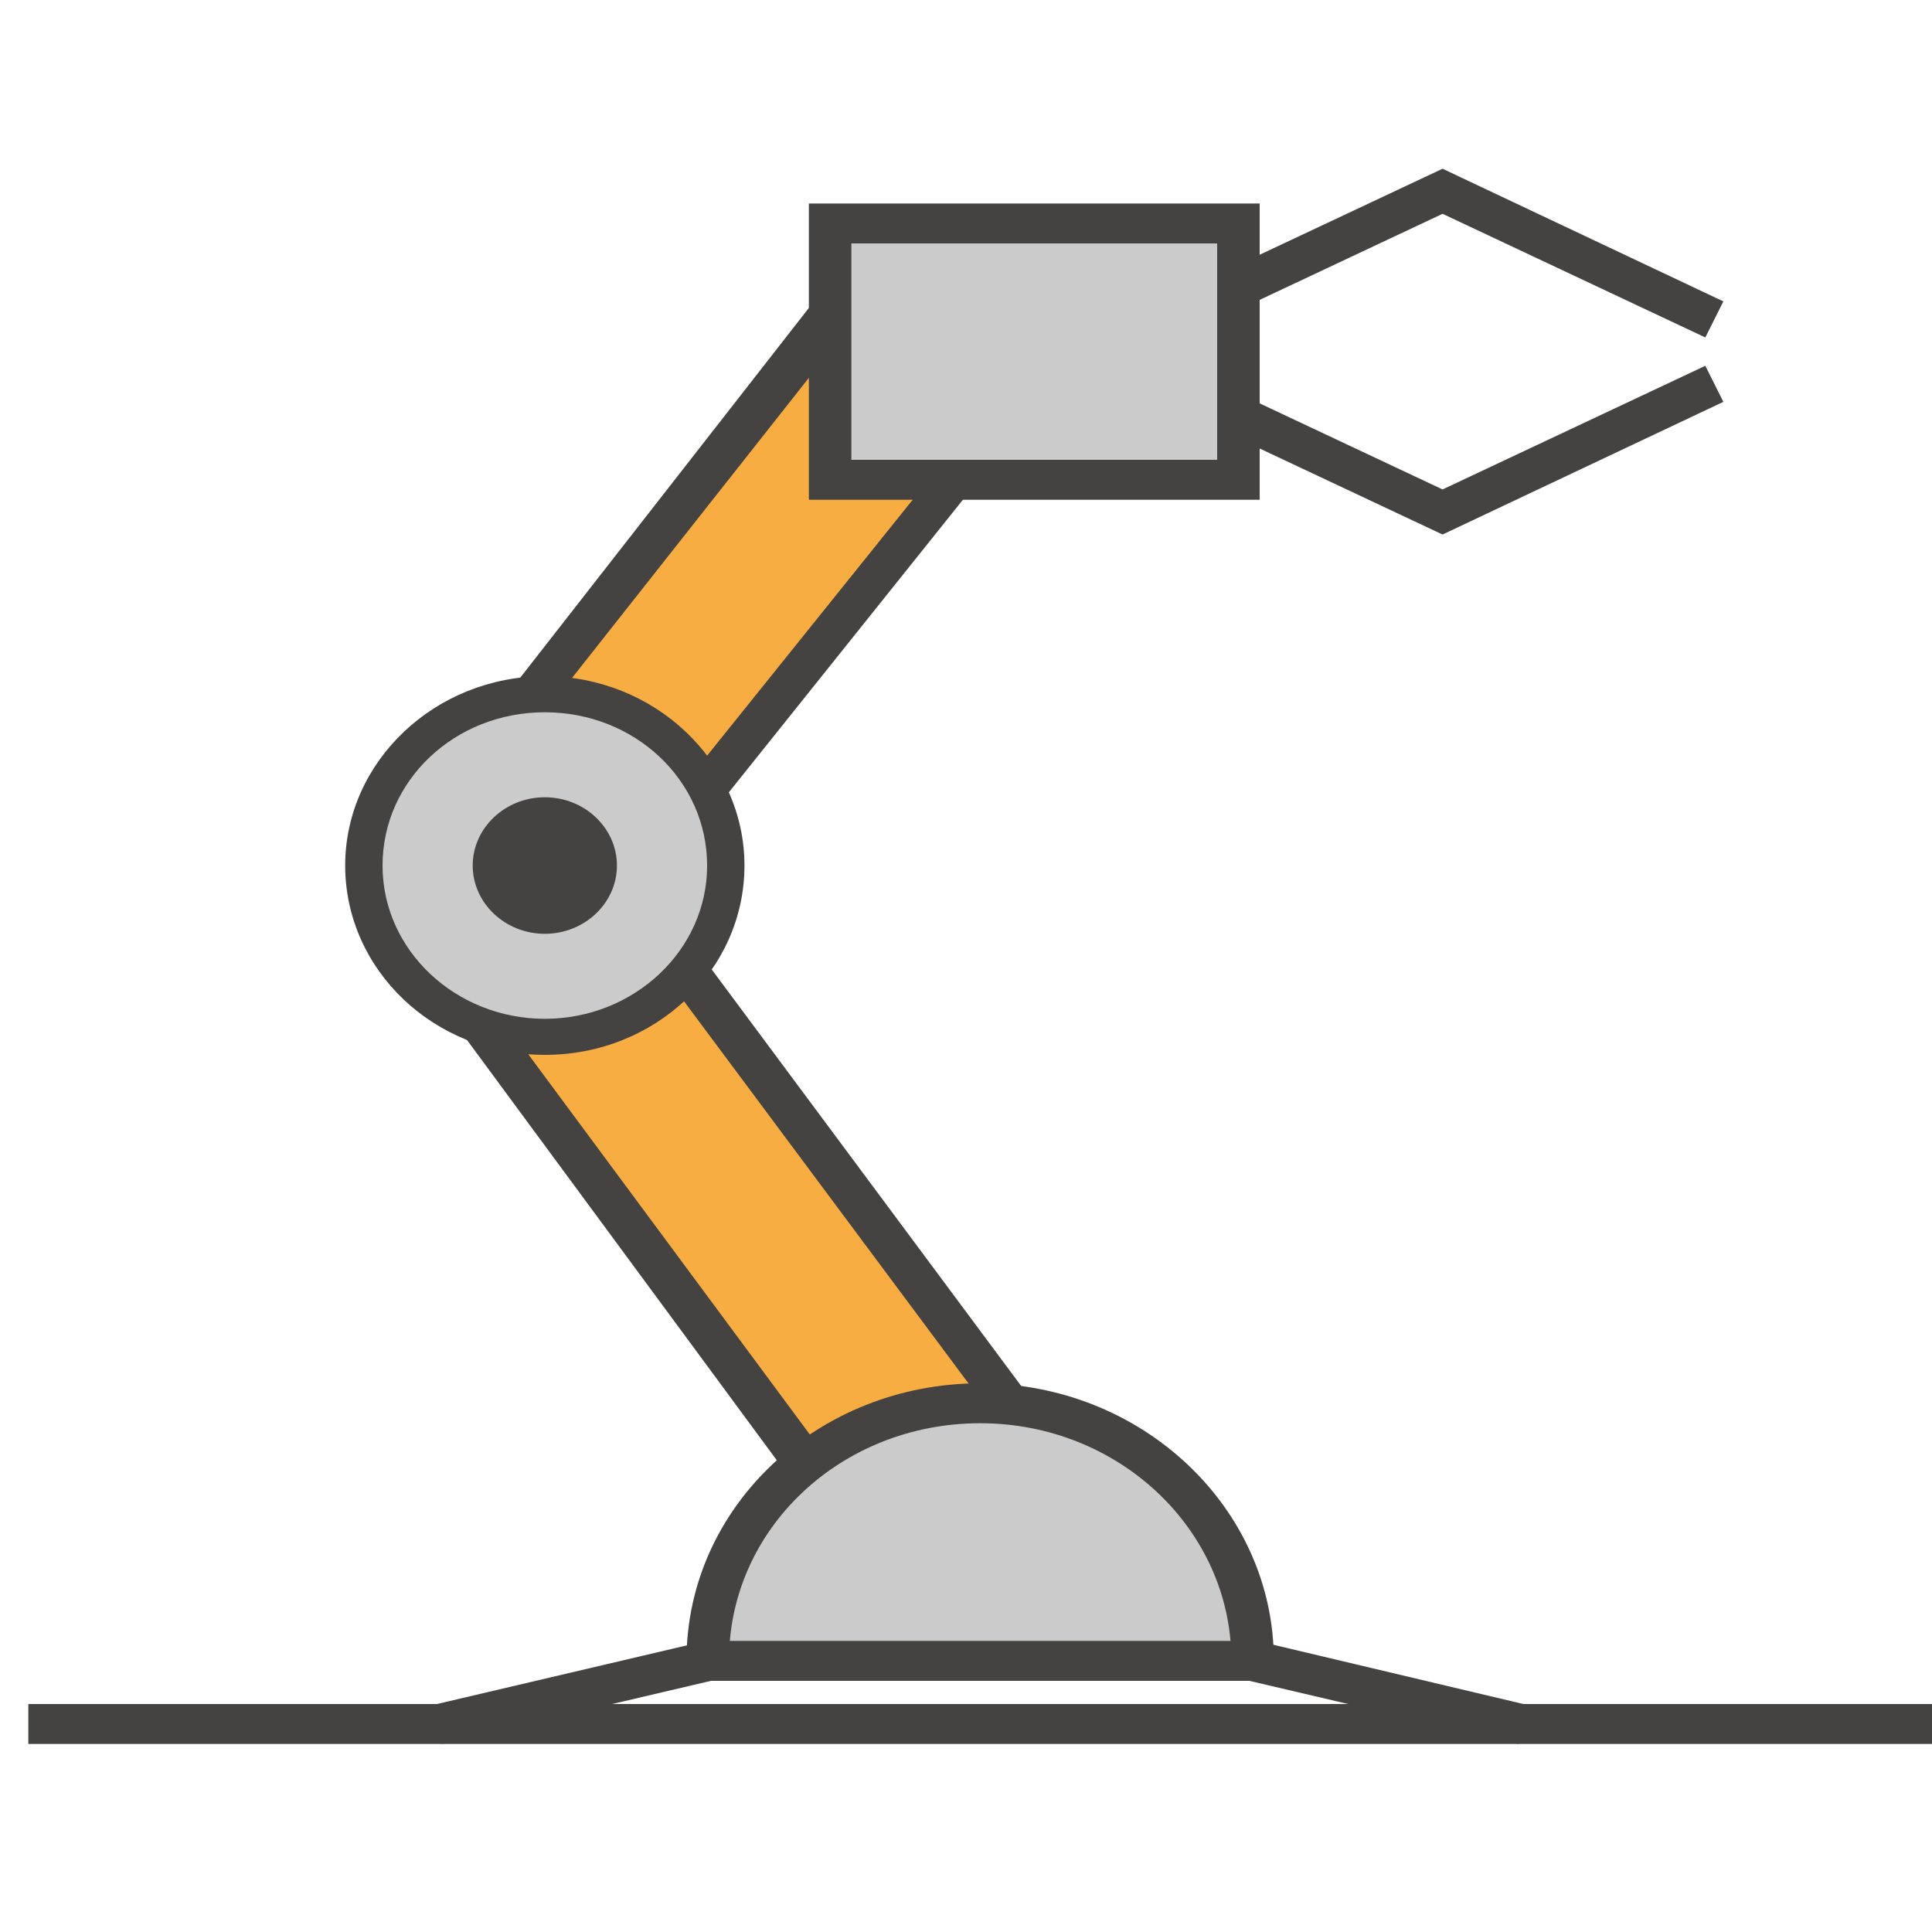
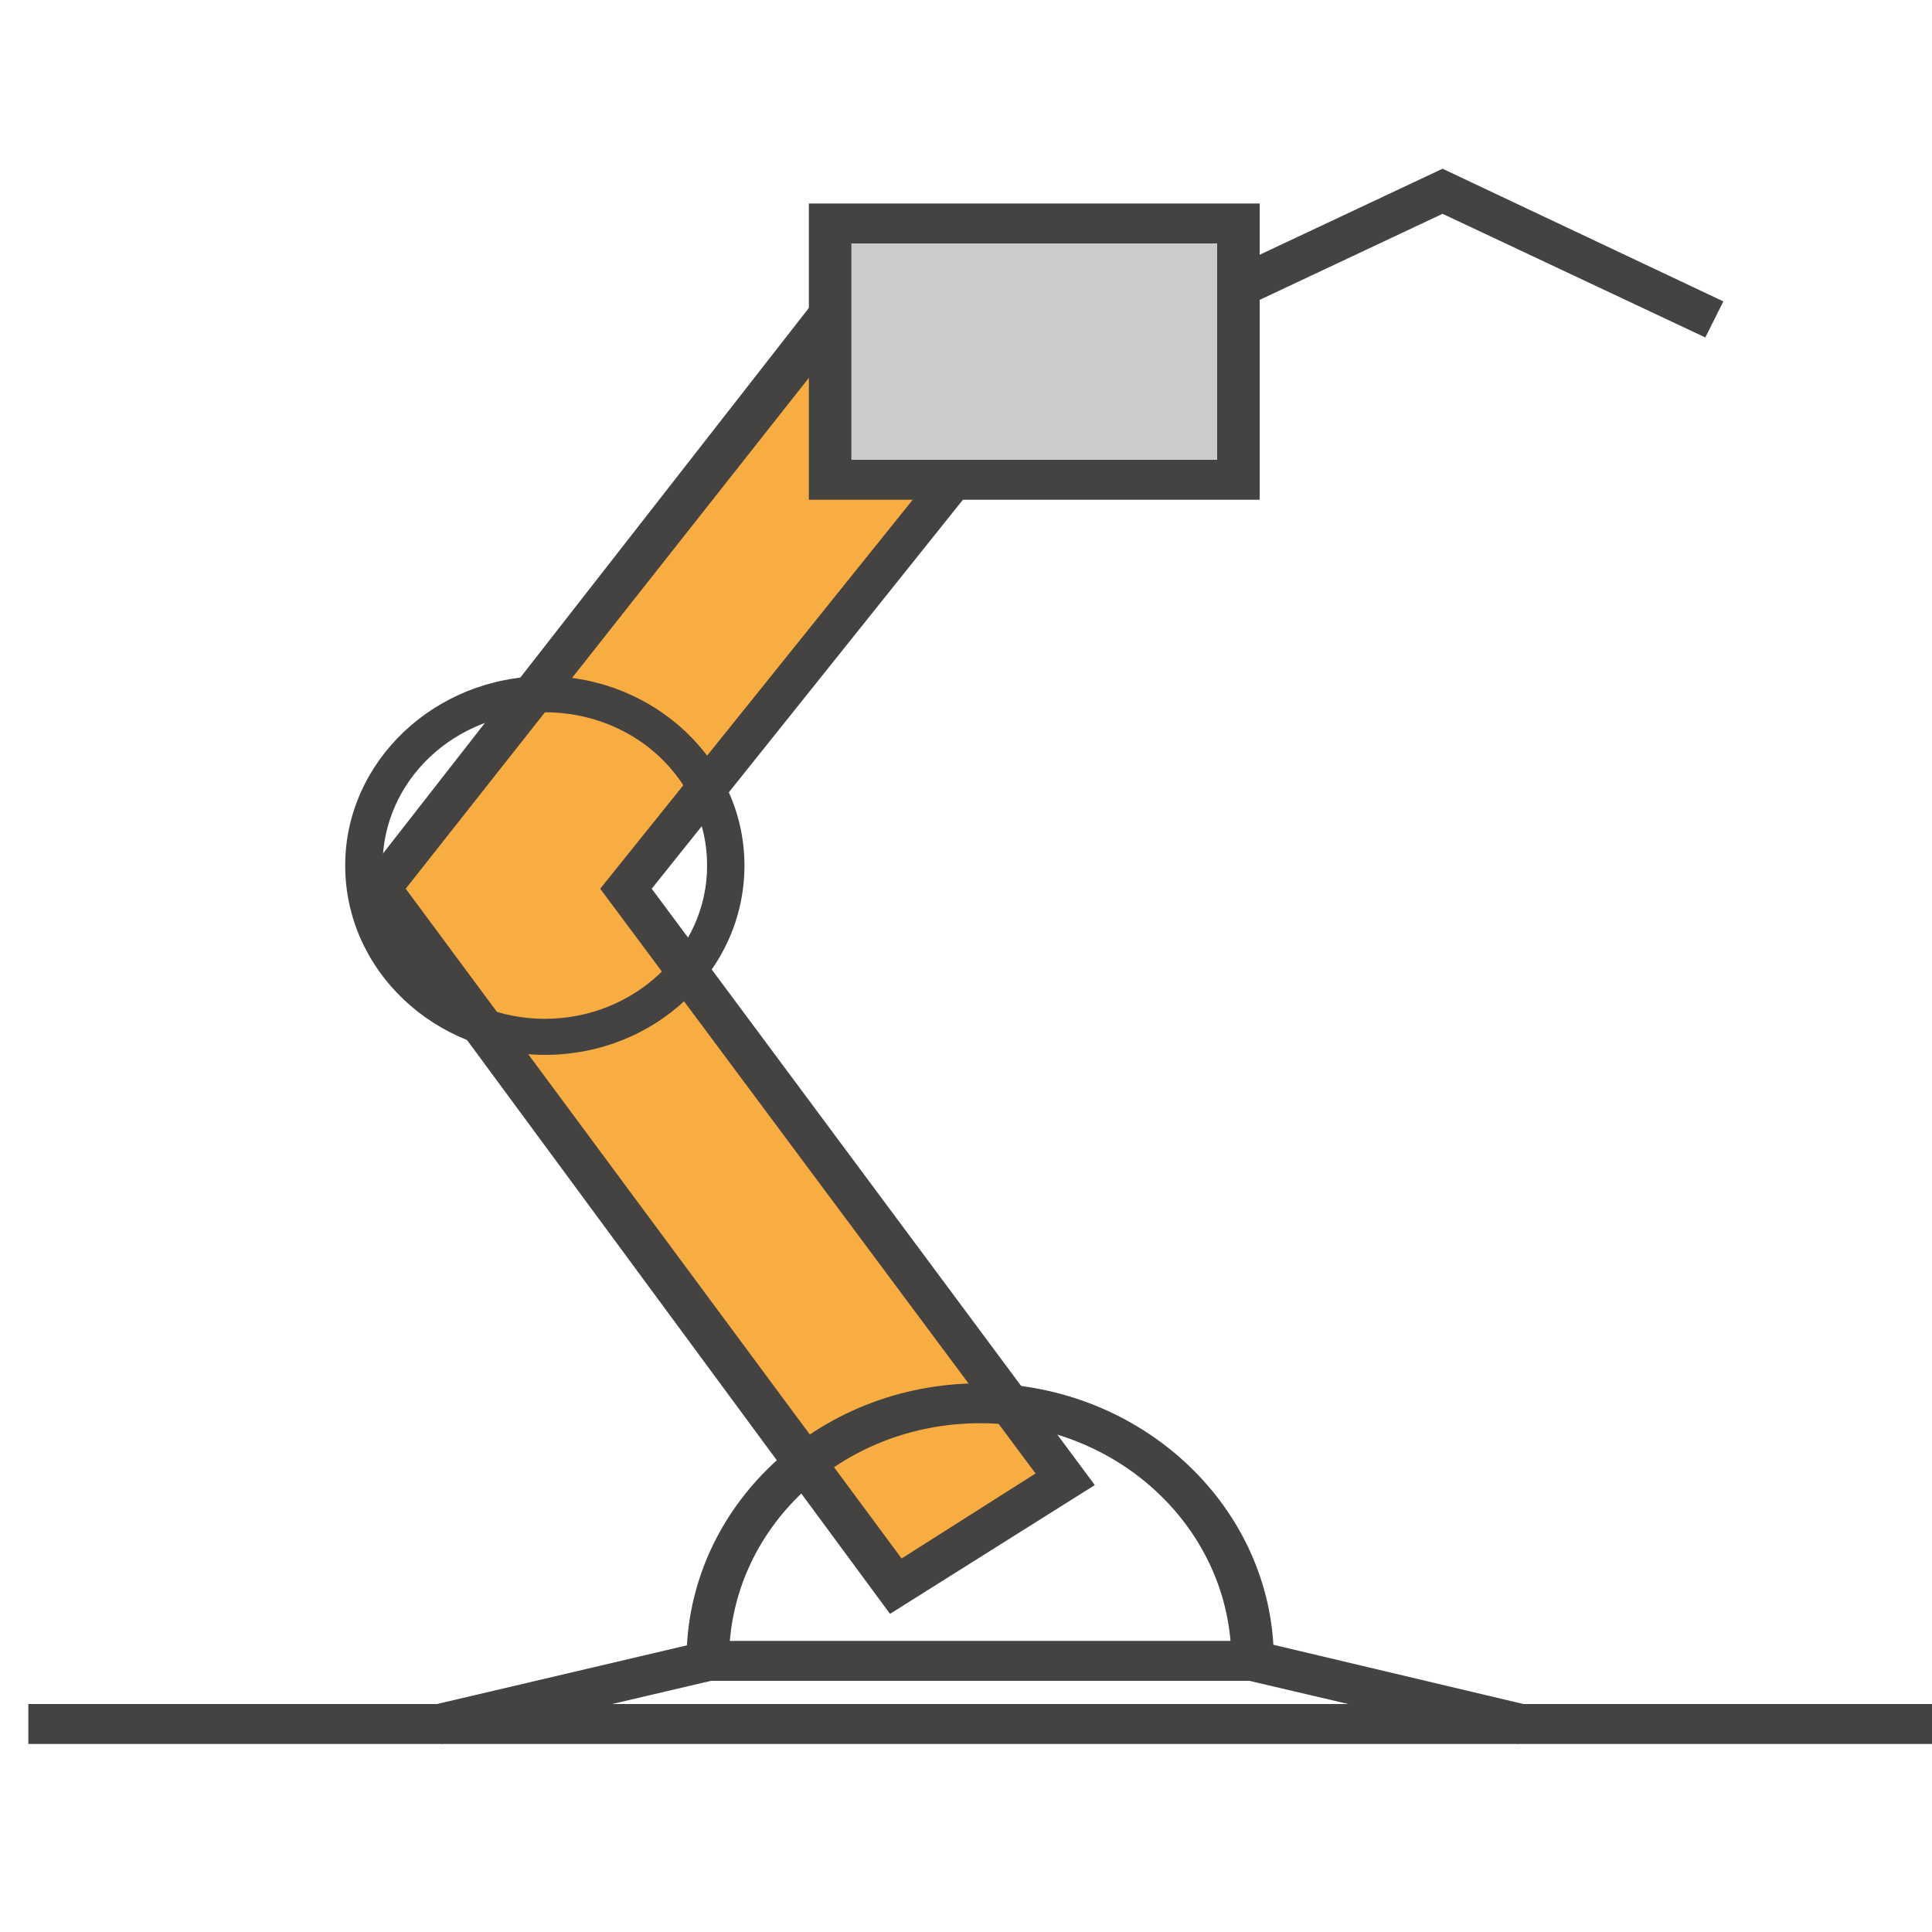
<svg xmlns="http://www.w3.org/2000/svg" version="1.1" id="Ñëîé_3" x="0px" y="0px" viewBox="-199 201 150 150" style="enable-background:new -199 201 150 150;" xml:space="preserve">
  <style type="text/css">
	.st0{fill:#F7AD41;}
	.st1{fill:#444342;}
	.st2{fill:#CCCBCB;}
</style>
  <g>
    <g>
      <g>
        <polygon class="st0" points="-129.5,324.2 -169.5,270 -134.7,225.7 -121.5,234 -150.4,270 -116.3,315.9    " />
        <path class="st1" d="M-129.9,326.3l-41.5-56.3l36.3-46.5l15.9,10l-29.2,36.5l34.4,46.3L-129.9,326.3z M-167.5,270l38.5,52     l10.4-6.6l-33.8-45.4l28.6-35.6l-10.4-6.6L-167.5,270z" />
      </g>
      <g>
        <rect x="-196.8" y="333.3" class="st1" width="147.8" height="3.1" />
      </g>
      <g>
-         <path class="st2" d="M-144,329.9c0-11,9.5-19.9,21.1-19.9c11.7,0,21.1,8.9,21.1,19.9H-144z" />
        <path class="st1" d="M-100.1,329.9h-3.3c0-10.1-8.7-18.4-19.5-18.4s-19.5,8.2-19.5,18.4h-3.3c0-11.9,10.2-21.5,22.8-21.5     S-100.1,318.1-100.1,329.9z" />
      </g>
      <g>
        <polygon class="st1" points="-81.1,336.4 -102,331.5 -143.8,331.5 -164.7,336.4 -165.5,333.4 -144.2,328.4 -101.6,328.4      -101.4,328.4 -80.3,333.4    " />
      </g>
      <g>
        <g>
          <polygon class="st1" points="-66.6,227.2 -87,217.6 -107.4,227.2 -108.9,224.4 -87,214.1 -65.2,224.4     " />
        </g>
        <g>
-           <polygon class="st1" points="-87,242.5 -108.9,232.2 -107.4,229.4 -87,239 -66.6,229.4 -65.2,232.2     " />
-         </g>
+           </g>
        <rect x="-134.5" y="218.3" class="st2" width="31.7" height="19.9" />
        <path class="st1" d="M-101.2,239.8h-35v-23h35V239.8z M-132.9,236.7h28.4v-16.8h-28.4V236.7z" />
      </g>
      <g>
-         <ellipse class="st2" cx="-156.7" cy="268.2" rx="14.1" ry="13.3" />
        <path class="st1" d="M-156.7,282.9c-8.6,0-15.5-6.6-15.5-14.7c0-8.1,7-14.7,15.5-14.7s15.5,6.6,15.5,14.7     C-141.2,276.3-148.1,282.9-156.7,282.9z M-156.7,256.3c-7,0-12.6,5.3-12.6,11.9c0,6.6,5.7,11.9,12.6,11.9     c6.9,0,12.6-5.3,12.6-11.9C-144.1,261.6-149.7,256.3-156.7,256.3z" />
      </g>
-       <path class="st1" d="M-156.7,273.5c-3.1,0-5.6-2.4-5.6-5.3c0-2.9,2.5-5.3,5.6-5.3c3.1,0,5.6,2.4,5.6,5.3    C-151.1,271.1-153.6,273.5-156.7,273.5z" />
-       <path class="st1" d="M-156.7,265.1c-1.8,0-3.2,1.4-3.2,3c0,1.7,1.4,3,3.2,3s3.2-1.4,3.2-3C-153.4,266.5-154.9,265.1-156.7,265.1z" />
    </g>
  </g>
</svg>